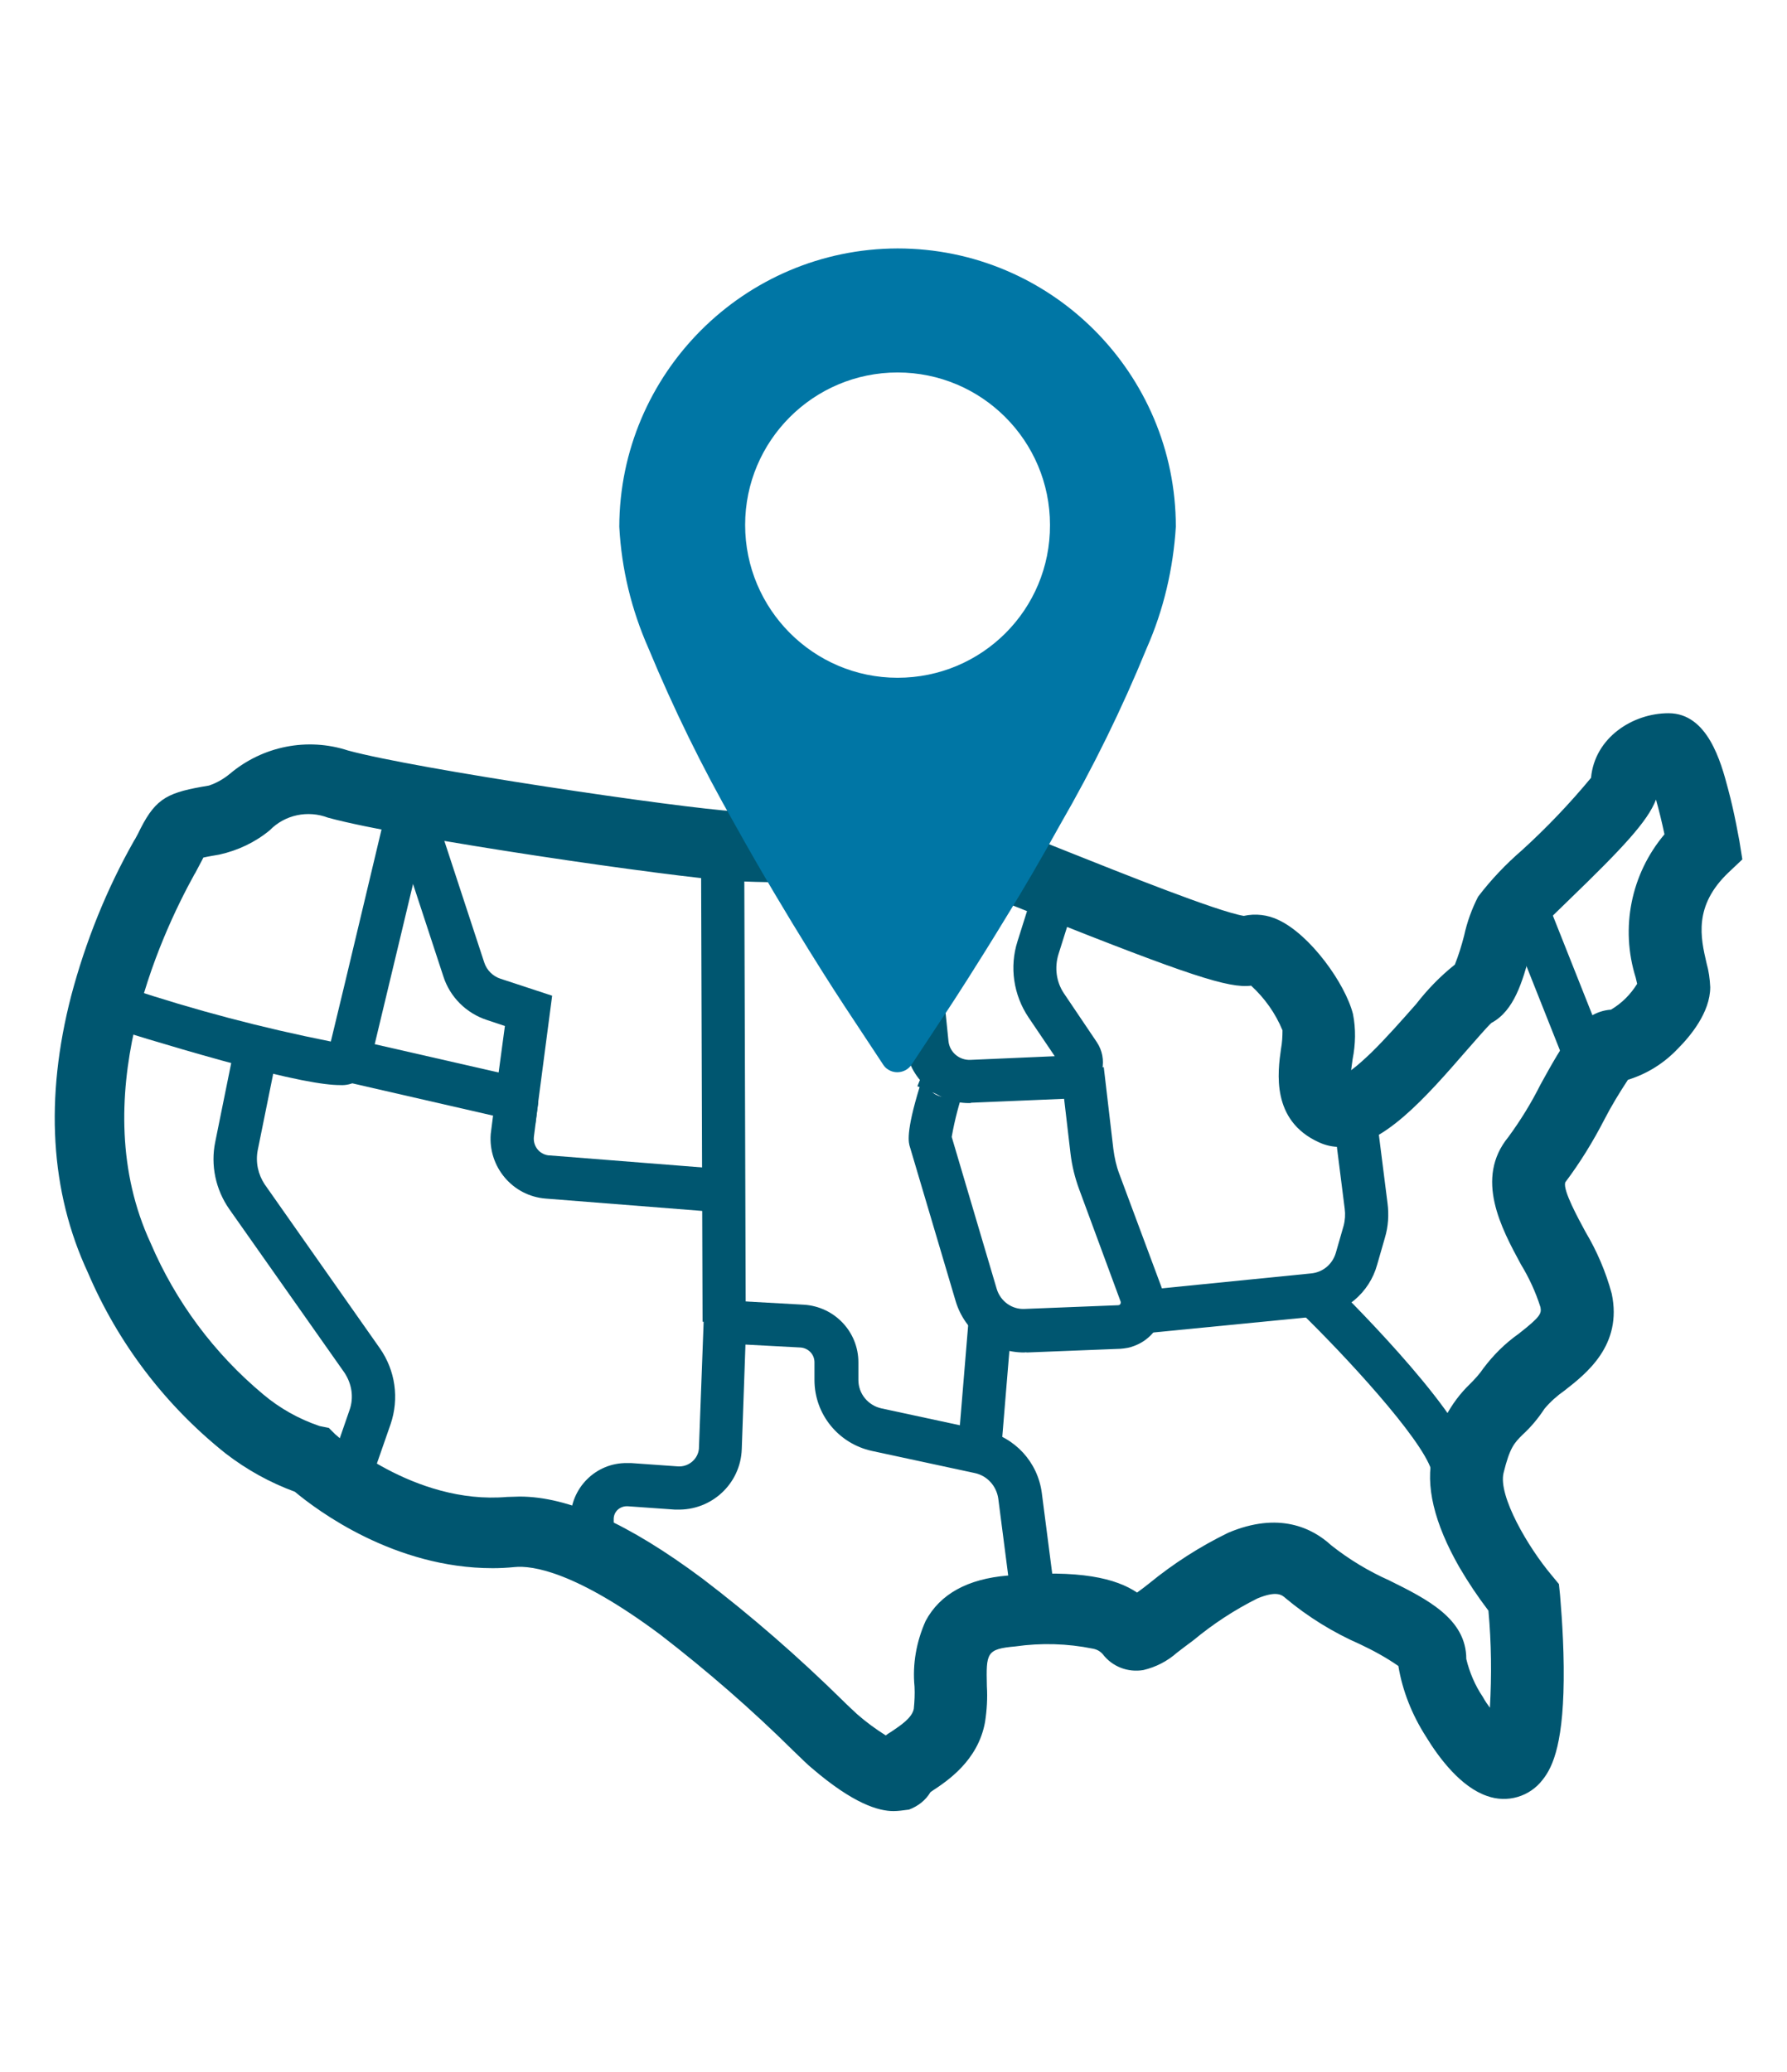
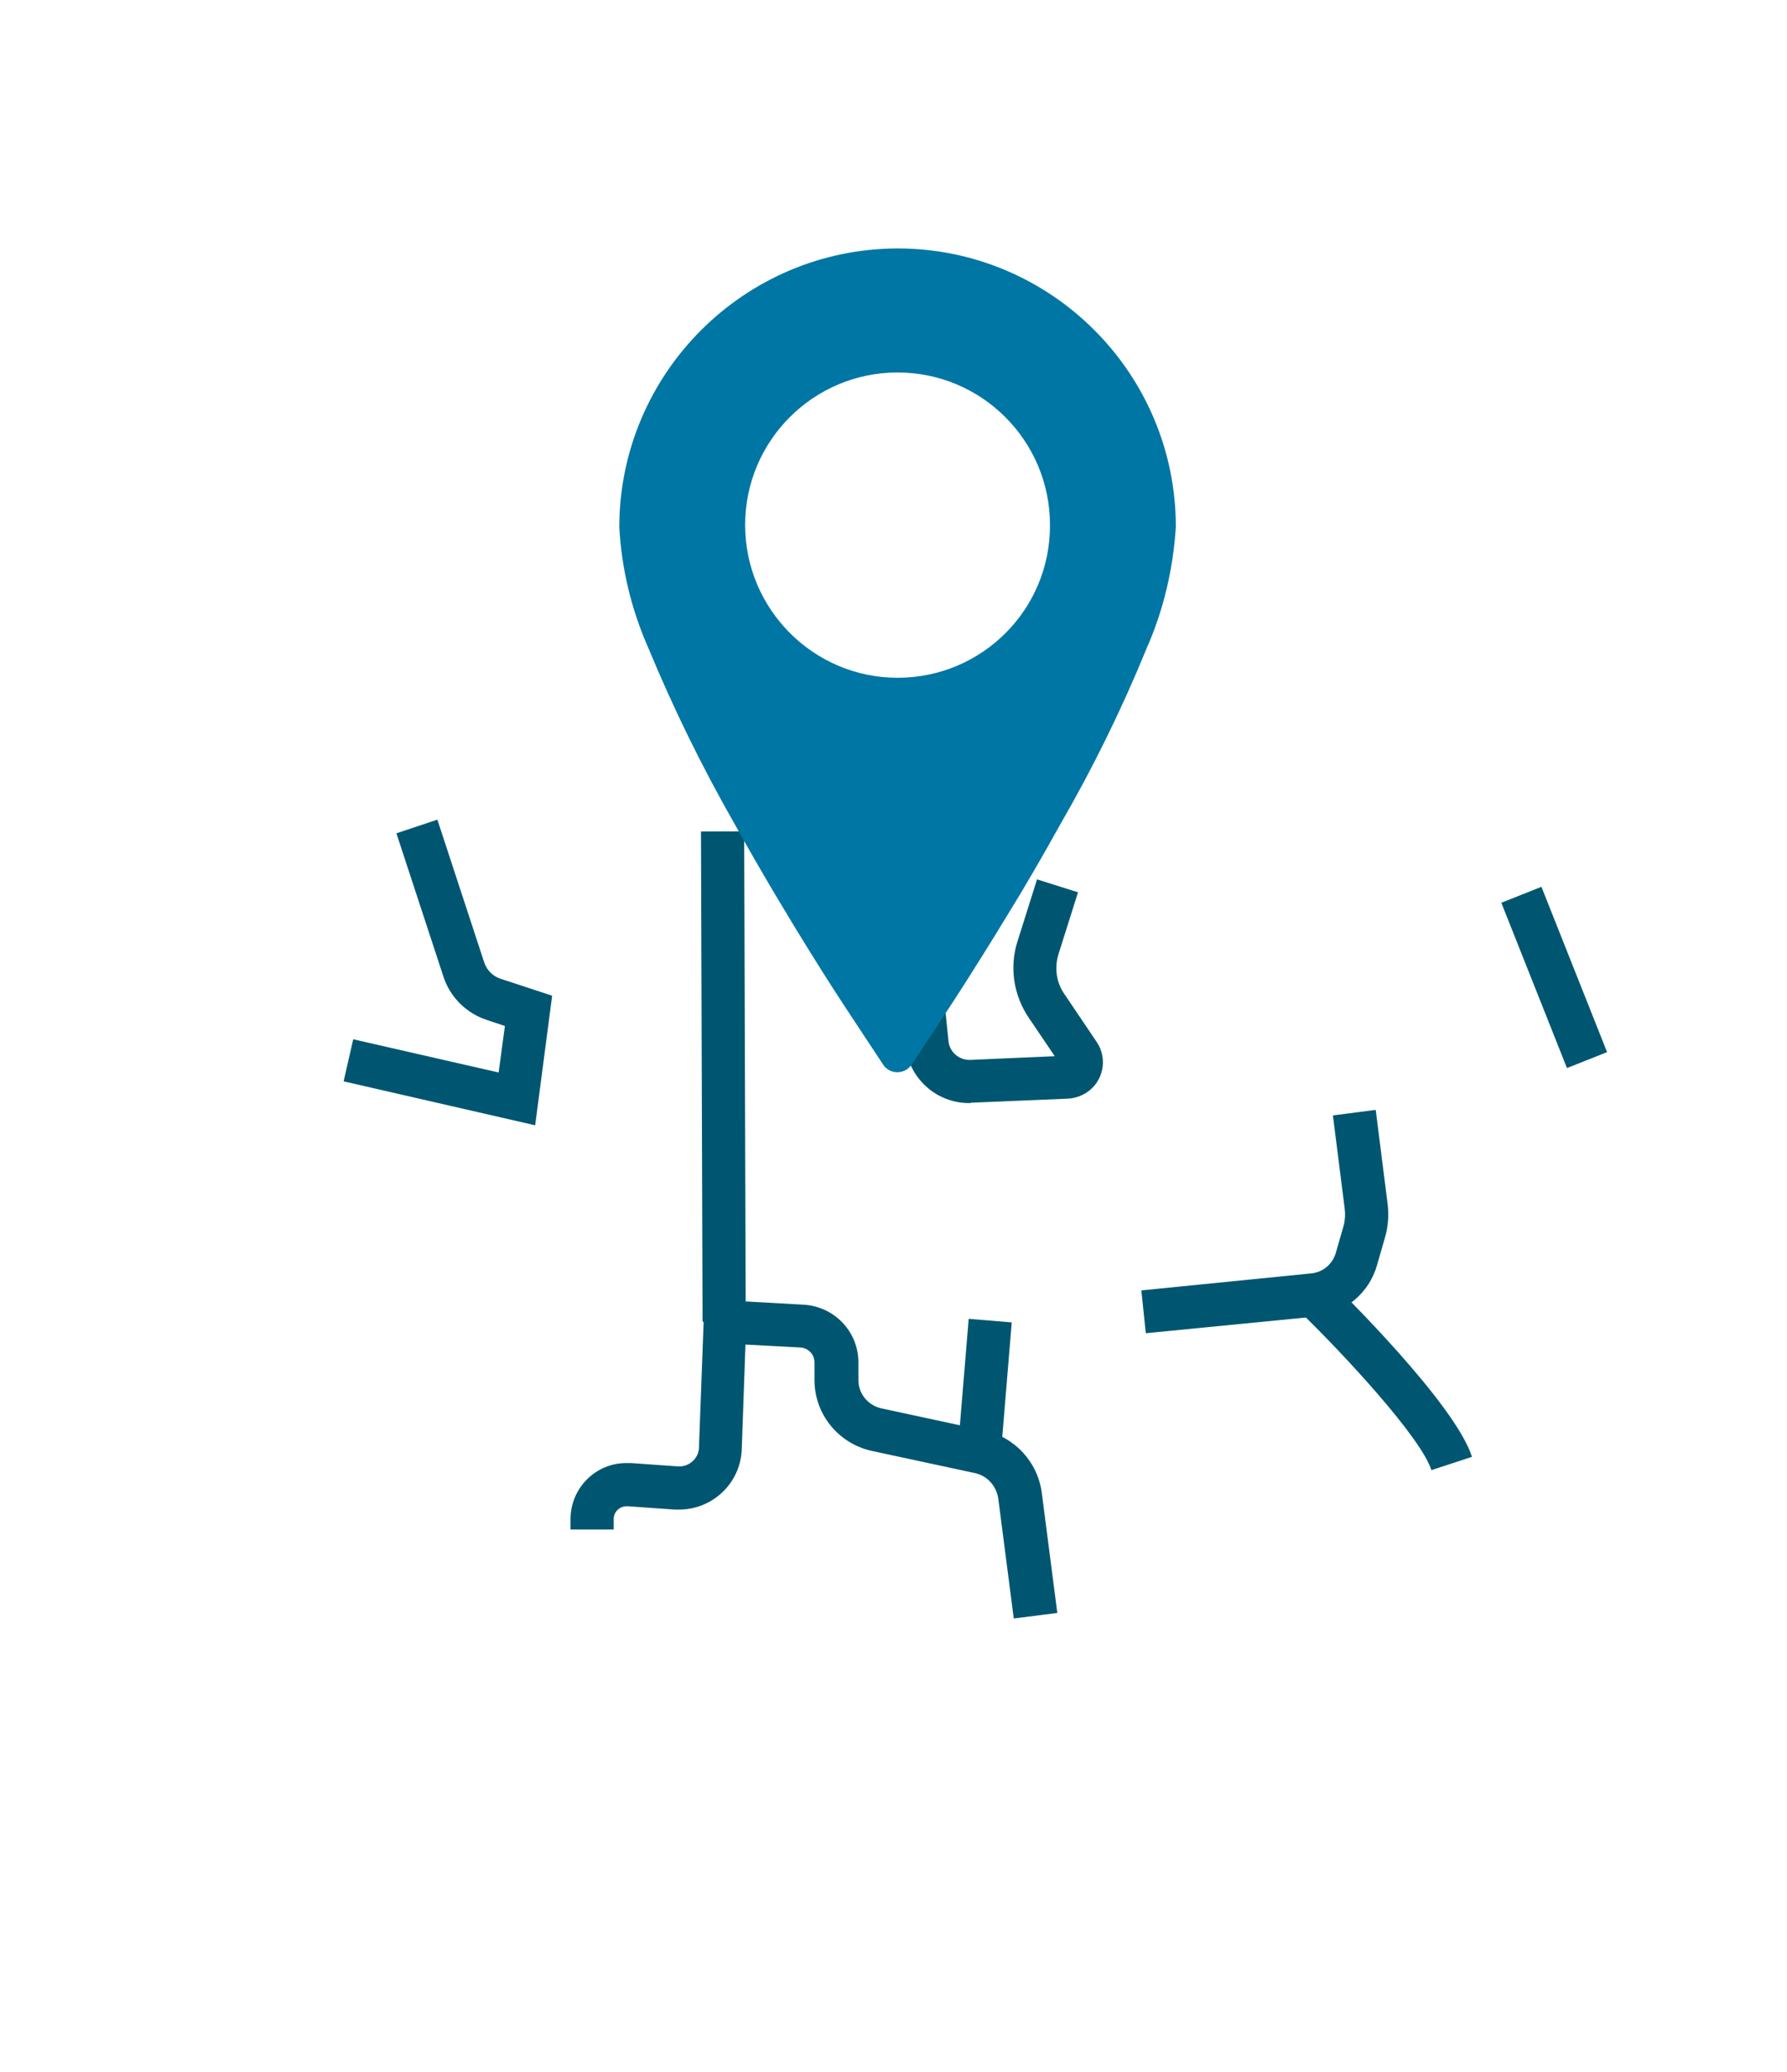
<svg xmlns="http://www.w3.org/2000/svg" version="1.1" id="Layer_1" x="0px" y="0px" viewBox="0 0 484.2 561.3" style="enable-background:new 0 0 484.2 561.3;" xml:space="preserve">
  <style type="text/css">
	.st0{fill:#ACACAC;}
	.st1{fill:#2C2C2C;}
	.st2{fill-rule:evenodd;clip-rule:evenodd;fill:#2C2C2C;}
	.st3{fill:none;}
	.st4{display:none;fill:#231F20;}
	.st5{display:none;}
	.st6{fill:#FFFFFF;}
	.st7{fill-rule:evenodd;clip-rule:evenodd;fill:#FFFFFE;}
	.st8{fill:#EEEEEE;}
	.st9{fill-rule:evenodd;clip-rule:evenodd;fill:#005670;}
	.st10{fill-rule:evenodd;clip-rule:evenodd;fill:#0076A5;}
	.st11{fill:#0076A5;}
	.st12{fill:#035771;}
	.st13{fill:#005670;}
	.st14{fill-rule:evenodd;clip-rule:evenodd;fill:#005670;stroke:#333333;stroke-width:72.245;stroke-miterlimit:10;}
</style>
  <g id="Group_99" transform="translate(0 33.106)">
    <g id="Group_84" transform="translate(0 0)">
      <g id="Group_83">
-         <path id="Path_93" class="st13" d="M242.1,457.5c-4,0-10.8-1.9-22.2-11.7c-1-0.8-2.5-2.3-4.8-4.5c-11.4-11.3-23.5-21.8-36.2-31.6     c-22.8-17-34.6-18.8-39.5-18.3c-2,0.2-4,0.3-5.9,0.3c-26.6,0-47.5-15.6-53.6-20.7c-6.8-2.5-13.1-6-18.8-10.4     c-16.3-13-29.1-29.8-37.3-49c-10.2-21.9-11.7-47.2-4.5-75c3.9-14.7,9.6-28.9,17.1-42.1l0.2-0.3c0.6-1.1,1.1-2,1.5-2.9     c4.3-8.4,7.6-9.8,18.5-11.6l0,0c2.1-0.7,4-1.8,5.7-3.2c8.9-7.5,21-9.9,32-6.3c18.3,5,89.8,15.6,105.1,16.5     c7.2,0.4,21.3,0.4,33.7,0.4c16.1,0,25.4,0,29,0.5c3.1,0.4,9.2,2.8,27.2,10c14.3,5.7,40.5,16.2,47.7,17.4c3.2-0.7,6.5-0.3,9.4,1.1     c8.6,4,18.1,17.2,20.2,25.5c0.8,4,0.7,8.2-0.1,12.2c-0.1,0.9-0.3,2-0.4,3c1.9-1.4,3.6-3,5.3-4.6c4.2-4.1,8.5-9,12.3-13.3     c3.1-4,6.6-7.6,10.5-10.7c1-2.5,1.8-5.1,2.5-7.8c0.8-3.7,2.1-7.3,3.8-10.6c3.5-4.6,7.5-8.8,11.9-12.6     c6.7-6.1,12.9-12.6,18.7-19.6c1-10.9,11.3-17.5,21-17.5c10.6,0,14.2,13.2,16.1,20.4c1.9,7,3,13.9,3.1,14.2l0.8,5l-3.7,3.5     c-9.6,9.1-7.6,17.7-6,24.6c0.6,2.1,0.9,4.3,1,6.5c0,6.9-5.5,13.4-8.8,16.7c-3.7,3.9-8.3,6.8-13.5,8.4c-2.3,3.5-4.5,7.1-6.4,10.8     c-3.1,6-6.6,11.7-10.6,17l0,0.1c-0.6,2.1,3.5,9.6,5.5,13.3c3.1,5.2,5.5,10.8,7.1,16.7c3,14-6.9,21.7-12.8,26.3     c-2,1.4-3.8,3-5.4,4.9c-1.7,2.6-3.7,5-6,7.1c-2.2,2.2-3.4,3.4-5.1,10.3c-1.5,6.2,6.6,20.1,13.1,27.8l1.9,2.3l0.3,2.9     c0,0.4,0.9,9.4,1,19.5c0.2,20.4-2.9,27.1-5.7,30.6c-3.5,4.6-9.6,6.4-15.1,4.4c-7-2.4-12.9-10.1-16.6-16.2     c-3.7-5.8-6.3-12.3-7.4-19c-3.3-2.3-6.8-4.2-10.4-5.9c-7.3-3.2-14.1-7.4-20.2-12.5c-0.9-0.8-2.3-2.1-7.6,0.1     c-6.2,3.1-12,6.9-17.3,11.3c-1.6,1.2-3.1,2.3-4.5,3.4c-2.6,2.3-5.7,3.9-9.1,4.7c-4.2,0.7-8.4-0.9-11-4.3     c-0.7-0.8-1.6-1.3-2.7-1.5c-6.9-1.4-14-1.6-21-0.6c-7.9,0.7-7.9,1.8-7.7,10.8c0.2,3.2,0,6.5-0.5,9.7c-1.9,10.5-10.3,16-14.4,18.7     l-0.4,0.3c-1.3,2.2-3.4,3.8-5.8,4.7C244.7,457.3,243.4,457.5,242.1,457.5z M253.2,448.4L253.2,448.4z M234.5,444.7L234.5,444.7z      M402.5,437.4L402.5,437.4z M140.8,372.3c13.3,0,29.5,7.3,49.5,22.2c13.4,10.2,26.1,21.3,38.1,33.1c1.7,1.7,3.4,3.2,3.9,3.7     c2.4,2.1,5,4,7.7,5.7c0.5-0.4,1-0.7,1.5-1c2.5-1.7,5.6-3.7,6.1-6.2c0.2-2,0.3-4,0.2-6c-0.6-6.1,0.5-12.2,3-17.8     c3.9-7.3,11.4-11.4,22.2-12.3c19.8-1.7,29.4,0.8,35.1,4.6c1.1-0.8,2.2-1.6,3.3-2.5c6.6-5.4,13.8-10,21.4-13.7     c13.7-5.8,22.8-1.3,27.9,3.4c4.8,3.8,10.1,7,15.7,9.5c10.3,5.1,20.9,10.4,20.9,21.3c0.9,3.7,2.4,7.2,4.5,10.3     c0.6,1.1,1.3,2.1,1.9,2.9c0.5-8.8,0.4-17.6-0.4-26.3c-2.9-3.8-5.5-7.7-7.9-11.8c-6.8-11.9-9.3-22.2-7.2-30.5     c1.3-7.3,4.8-14,10.1-19.1c1.3-1.3,2.6-2.7,3.6-4.2c2.7-3.6,5.9-6.8,9.6-9.4c6-4.7,6.2-5.5,5.9-7.2c-1.3-4.1-3.1-8-5.3-11.6     c-5.3-9.8-12.6-23.3-3.4-34.5c3.3-4.5,6.2-9.2,8.7-14.2c6.3-11.4,10.9-19.7,19.1-20.3c2.9-1.7,5.3-4.1,7.1-7     c-0.1-0.5-0.3-1.2-0.4-1.7c-4.2-13.4-1.3-28,7.8-38.8c-0.7-3.3-1.5-6.6-2.3-9.4c-2.2,5.8-8.9,13-23.6,27.2     c-3.4,3.3-7.6,7.3-8.8,8.8c-0.5,1.1-1.2,3.9-1.7,5.7c-2.1,7.6-4.3,15.5-10.5,18.8c-1.3,1.2-4.1,4.5-6.5,7.2     c-11.3,13-23,26.4-34.4,26.4c-2,0-4-0.4-5.9-1.3c-12.9-5.9-11.1-19-10.2-25.3c0.3-1.6,0.4-3.3,0.4-5c-1.9-4.6-4.8-8.7-8.5-12.1     c-6,0.8-17.2-2.9-57.2-18.8c-9.1-3.6-20.3-8.1-23-8.8c-3-0.3-15.8-0.3-26.1-0.3c-13.3,0-27,0-34.8-0.5     c-15-0.9-88.5-11.5-109-17.1c-5.5-2.1-11.7-0.8-15.8,3.4c-4,3.3-8.7,5.5-13.7,6.6c-1.1,0.2-3,0.5-4.3,0.8l-0.4,0.8     c-0.5,0.9-1.1,2.1-1.8,3.4l-0.2,0.3c-9.5,17.2-29.8,61.2-11.9,99.9c6.8,15.9,17.2,29.9,30.5,41c4.5,3.8,9.7,6.7,15.3,8.6l2.5,0.5     l1.7,1.7c0.2,0.2,21.3,19.2,46.6,17C138.7,372.4,139.7,372.3,140.8,372.3L140.8,372.3z M403.1,244.8L403.1,244.8z M437.6,240.6     L437.6,240.6z" />
-       </g>
+         </g>
    </g>
    <g id="Group_85" transform="translate(4.343 6.134)">
-       <path id="Path_94" class="st13" d="M87.8,254.7c-4.3,0-12.9-1.4-32.2-6.7c-14.5-4-28.5-8.4-28.7-8.5l3.5-11.1    c18,6,36.3,10.8,54.9,14.5c3.6-14.7,15.5-65,15.7-65.6l11.4,2.7c-0.6,2.6-15.4,64.5-16.6,69.4c-0.4,1.8-1.6,3.3-3.2,4.1    C91.1,254.4,89.5,254.8,87.8,254.7z" />
-     </g>
+       </g>
    <g id="Group_86" transform="translate(11.321 24.43)">
-       <path id="Path_95" class="st13" d="M89.9,341.5l-11.1-3.8l4.6-13.3c1.2-3.4,0.6-7.1-1.4-10.1L50.8,270c-3.7-5.3-5.1-11.9-3.8-18.2    l4.7-23.2l11.5,2.3l-4.7,23.2c-0.6,3.2,0.1,6.5,1.9,9.2l31.2,44.4c4.2,6,5.3,13.6,2.9,20.6L89.9,341.5z" />
-     </g>
+       </g>
    <g id="Group_87" transform="translate(20.607 7.624)">
      <path id="Path_96" class="st13" d="M124.4,264.1l-51.9-11.9l2.6-11.4l39.4,9l1.7-12.6l-4.8-1.6c-5.6-1.8-10.1-6.2-11.9-11.9    l-12.7-38.7l11.1-3.7l12.7,38.7c0.7,2.1,2.3,3.7,4.4,4.4L129,229L124.4,264.1z" />
    </g>
    <g id="Group_88" transform="translate(59.294 10.21)">
      <path id="Path_97" class="st13" d="M203.3,255.5c-8.9,0-16.3-6.7-17.3-15.6l-5-50l11.6-1.2l5.1,50c0.3,3,2.9,5.2,5.9,5.1l22.9-1    l-7.1-10.5c-4.1-6.1-5.2-13.7-3-20.6l5.3-16.8l11.1,3.5l-5.3,16.8c-1.1,3.6-0.6,7.5,1.5,10.6l8.9,13.2c3,4.5,1.8,10.6-2.7,13.6    c-1.5,1-3.3,1.6-5.1,1.7l-26.2,1.1C203.7,255.5,203.5,255.5,203.3,255.5z" />
    </g>
    <g id="Group_89" transform="translate(36.686 41.724)">
      <path id="Path_98" class="st13" d="M238,363.6l-4.2-32.5c-0.5-3.4-3-6.2-6.4-6.9l-27.9-6c-9-2-15.5-9.9-15.5-19.2v-4.8    c0-2.1-1.6-3.8-3.7-4l-15-0.8l-1,28.3c-0.3,9.4-8.2,16.7-17.6,16.4c-0.2,0-0.4,0-0.6,0l-12.7-0.9c-2-0.1-3.7,1.3-3.8,3.3    c0,0.1,0,0.2,0,0.2v2.8h-11.7v-2.8c0-8.4,6.8-15.3,15.3-15.2c0.4,0,0.7,0,1.1,0l12.7,0.9c2.9,0.2,5.5-2,5.7-4.9c0-0.1,0-0.1,0-0.2    l1.5-40.2l26.9,1.5c8.3,0.5,14.8,7.3,14.8,15.6v4.8c0,3.7,2.6,6.9,6.3,7.7l27.9,6c8.2,1.8,14.4,8.5,15.5,16.9l4.2,32.5L238,363.6z    " />
    </g>
    <g id="Group_90" transform="translate(60.873 24.267)">
-       <path id="Path_99" class="st13" d="M216.6,309c-8.5,0-16-5.6-18.5-13.8l-12.4-41.8c-0.4-1.2-1.2-3.9,2.6-16.3l-0.6-0.2    c0,0,0.5-1.3,1.1-2.7c0.3-0.7,0.6-1.4,0.8-1.9c1-3.2,4.3-4.9,7.4-4c0.1,0,0.2,0.1,0.3,0.1c3,1.1,4.6,4.3,3.6,7.3    c-0.1,0.3-0.2,0.8-0.4,1.4c-1.5,4.4-2.7,8.9-3.5,13.5l12.2,41.2c1,3.3,4.1,5.6,7.6,5.4l25.3-1c0.4,0,0.7-0.3,0.7-0.7    c0-0.1,0-0.2,0-0.2l-11.3-30.6c-1.1-3-1.9-6.2-2.3-9.5l-2.6-22.2l11.6-1.3l2.6,22.2c0.3,2.3,0.8,4.6,1.6,6.7l11.4,30.6    c2.4,6.4-0.9,13.6-7.3,16c-1.2,0.5-2.5,0.7-3.8,0.8l-25.3,1C217.1,308.9,216.8,309,216.6,309z M191.7,238.5c0.9,0.7,2,1.2,3.2,1.3    L191.7,238.5z" />
-     </g>
+       </g>
    <g id="Group_93" transform="translate(103.142 12.38)">
      <rect id="Rectangle_196" x="312.3" y="195.2" transform="matrix(0.929 -0.369 0.369 0.929 -58.505 132.962)" class="st13" width="11.7" height="48.2" />
    </g>
    <g id="Group_94" transform="translate(77.459 28.25)">
      <path id="Path_102" class="st13" d="M233,299.8l-1.2-11.6l46-4.6c3.2-0.3,5.8-2.5,6.7-5.6l2.1-7.3c0.4-1.5,0.5-3.1,0.3-4.6    l-3.2-25.3l11.6-1.5l3.2,25.3c0.4,3.1,0.2,6.3-0.7,9.3l-2.1,7.3c-2.1,7.7-8.8,13.3-16.8,14.1L233,299.8z" />
    </g>
    <g id="Group_95" transform="translate(88.645 40.338)">
      <path id="Path_103" class="st13" d="M299.2,324.8c-2.8-8.8-23.5-31.2-36-43.3l8.1-8.4c3.5,3.4,34.3,33.7,38.9,48.1L299.2,324.8z" />
    </g>
    <g id="Group_96" transform="translate(64.333 43.169)">
      <rect id="Rectangle_197" x="184.6" y="293.4" transform="matrix(8.254731e-02 -0.997 0.997 8.254731e-02 -112.548 476.206)" class="st13" width="35.5" height="11.7" />
    </g>
    <g id="Group_97" transform="translate(46.049 8.422)">
      <rect id="Rectangle_198" x="144.1" y="183.7" transform="matrix(1 -3.228853e-03 3.228853e-03 1 -0.807 0.485)" class="st13" width="11.7" height="132.8" />
    </g>
    <g id="Group_98" transform="translate(31.067 27.278)">
-       <path id="Path_104" class="st13" d="M159.9,267.7l-43.1-3.4c-9-0.7-15.6-8.6-14.9-17.5c0-0.3,0.1-0.5,0.1-0.8l1.2-9.4l11.6,1.5    l-1.2,9.4c-0.3,2.5,1.4,4.8,4,5.1c0.1,0,0.2,0,0.2,0l43.1,3.4L159.9,267.7z" />
-     </g>
+       </g>
  </g>
  <path id="Path_70" class="st10" d="M243.2,67.3c41.6,0,75.4,33.8,75.4,75.4c-0.7,11.3-3.3,22.5-7.9,32.9  c-6.7,16.4-14.5,32.3-23.4,47.7c-5.1,9.2-10,17.6-14.4,24.7c-8.5,14-15,23.9-15.4,24.5l0,0l-10.5,15.9l0,0c-1.4,2.1-4.3,2.7-6.4,1.3  c-0.5-0.3-1-0.8-1.3-1.3l0,0l-10.5-15.9l0,0c-0.8-1.2-15.2-23.1-29.7-49.2c-8.8-15.4-16.6-31.3-23.4-47.7  c-4.6-10.4-7.3-21.5-7.9-32.9C167.9,101.2,201.6,67.4,243.2,67.3L243.2,67.3z M243.2,183.6c-22.8,0-41.3-18.6-41.3-41.4  c0-22.8,18.5-41.3,41.3-41.3l0,0c22.8,0,41.3,18.5,41.3,41.3c0,0,0,0,0,0v0l0,0C284.6,165.1,266.1,183.6,243.2,183.6L243.2,183.6z" />
</svg>